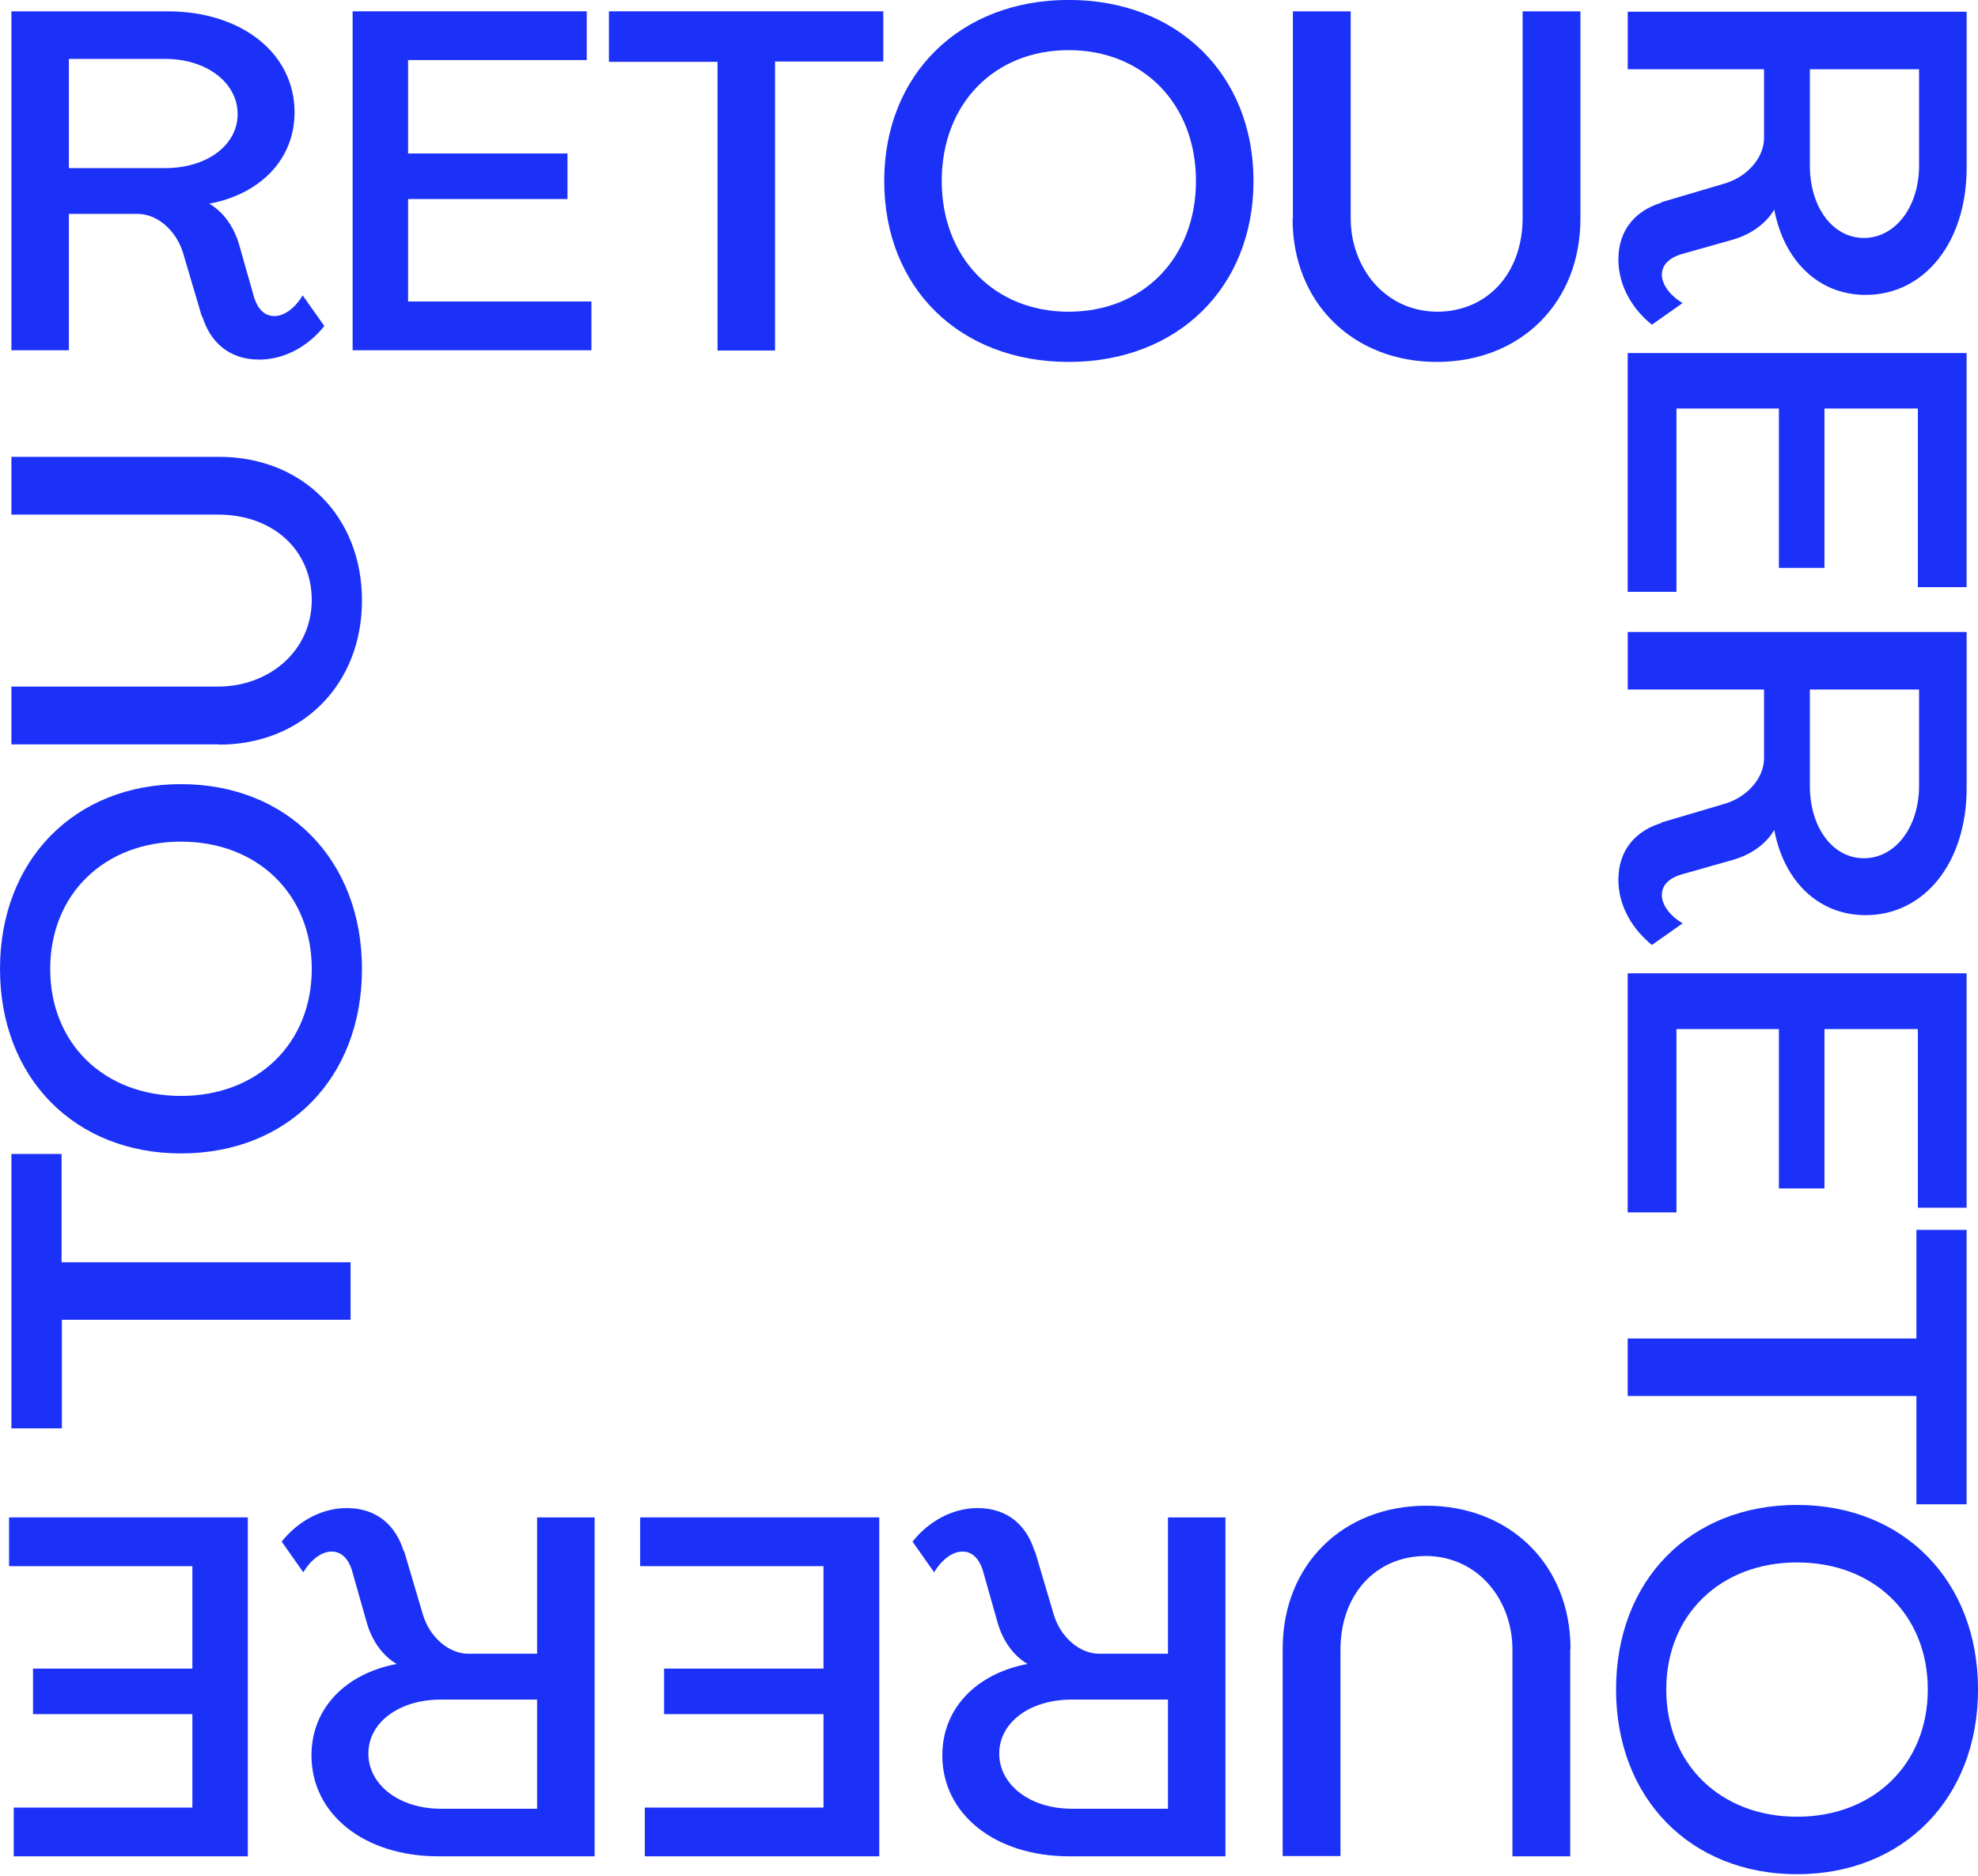
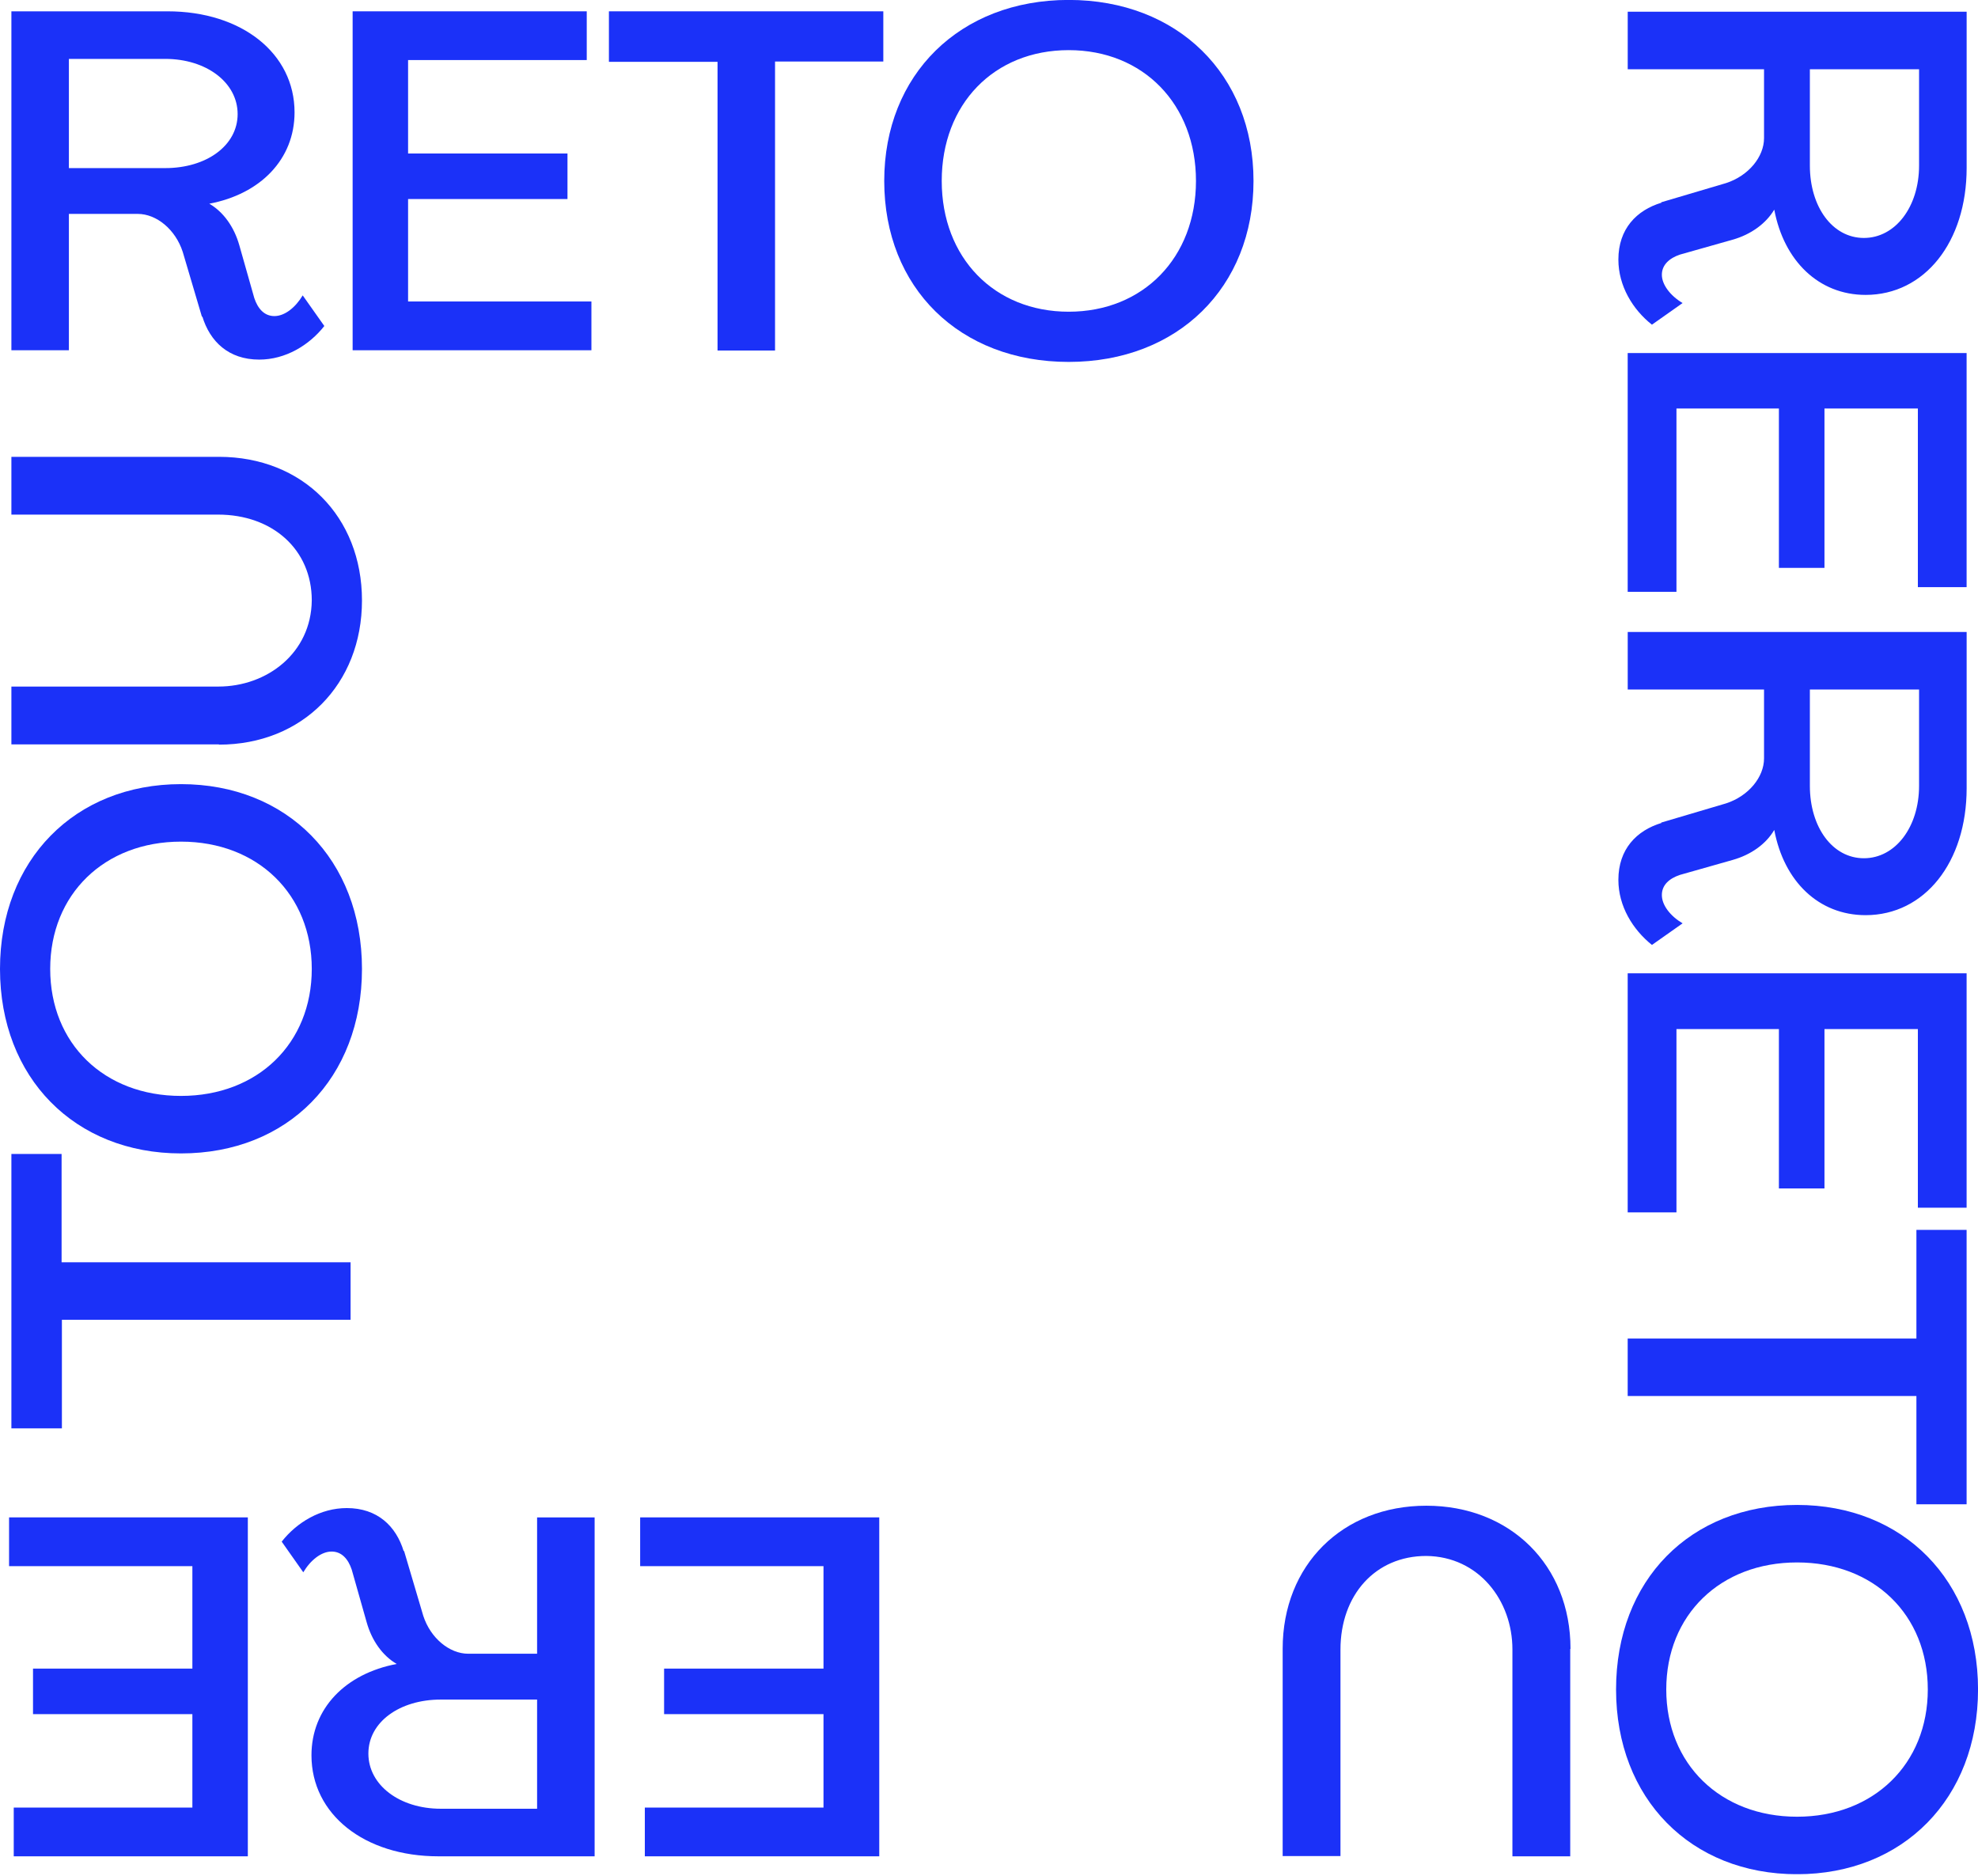
<svg xmlns="http://www.w3.org/2000/svg" width="58" height="55" viewBox="0 0 58 55" fill="none">
  <g clip-path="url(#clip0_1278_1131)">
    <path d="M5.923 9.294L5.358 7.385C5.144 6.726 4.588 6.272 4.04 6.272H2.02V10.27H0.334V0.332H4.913C7.088 0.332 8.637 1.565 8.637 3.294C8.637 4.672 7.635 5.69 6.137 5.973C6.548 6.212 6.865 6.649 7.019 7.197L7.456 8.738C7.558 9.046 7.747 9.268 8.046 9.268C8.346 9.268 8.662 9.02 8.876 8.661L9.51 9.559C9.065 10.124 8.371 10.544 7.601 10.544C6.702 10.544 6.155 10.013 5.932 9.277L5.923 9.294ZM4.845 4.929C6.052 4.929 6.968 4.269 6.968 3.345C6.968 2.421 6.052 1.727 4.845 1.727H2.02V4.929H4.845Z" fill="#1B31F8" />
    <path d="M10.34 0.332H17.205V1.761H11.966V4.501H16.64V5.836H11.966V8.84H17.342V10.27H10.34V0.332Z" fill="#1B31F8" />
    <path d="M21.04 1.813H17.855V0.332H25.901V1.804H22.726V10.278H21.04V1.813Z" fill="#1B31F8" />
    <path d="M25.928 5.305C25.928 2.189 28.145 -0.002 31.337 -0.002C34.53 -0.002 36.756 2.189 36.756 5.305C36.756 8.421 34.539 10.612 31.337 10.612C28.136 10.612 25.928 8.438 25.928 5.305ZM35.069 5.305C35.069 3.062 33.529 1.47 31.337 1.47C29.146 1.47 27.614 3.054 27.614 5.305C27.614 7.556 29.155 9.14 31.337 9.14C33.52 9.14 35.069 7.556 35.069 5.305Z" fill="#1B31F8" />
-     <path d="M37.911 6.418V0.332H39.606V6.401C39.606 7.83 40.59 9.123 42.131 9.14C43.629 9.14 44.647 7.993 44.647 6.392V0.332H46.342V6.418C46.342 8.875 44.587 10.612 42.131 10.612C39.674 10.612 37.902 8.875 37.902 6.418H37.911Z" fill="#1B31F8" />
    <path d="M1.815 38.698V41.882H0.334V33.836H1.806V37.012H10.28V38.698H1.815Z" fill="#1B31F8" />
    <path d="M5.307 33.82C2.191 33.82 0 31.603 0 28.41C0 25.218 2.191 22.992 5.307 22.992C8.423 22.992 10.614 25.209 10.614 28.41C10.614 31.612 8.44 33.82 5.307 33.82ZM5.307 24.678C3.064 24.678 1.472 26.219 1.472 28.41C1.472 30.602 3.056 32.134 5.307 32.134C7.558 32.134 9.142 30.593 9.142 28.41C9.142 26.228 7.558 24.678 5.307 24.678Z" fill="#1B31F8" />
    <path d="M6.42 21.826H0.334V20.131H6.403C7.832 20.131 9.125 19.147 9.142 17.606C9.142 16.108 7.986 15.089 6.394 15.089H0.334V13.395H6.42C8.876 13.395 10.614 15.149 10.614 17.606C10.614 20.062 8.868 21.834 6.42 21.834V21.826Z" fill="#1B31F8" />
    <path d="M48.705 5.933L50.614 5.368C51.273 5.154 51.726 4.598 51.726 4.05V2.03H47.729V0.344H57.667V4.923C57.667 7.097 56.434 8.647 54.705 8.647C53.327 8.647 52.308 7.645 52.026 6.147C51.786 6.549 51.35 6.875 50.802 7.029L49.261 7.465C48.953 7.568 48.73 7.765 48.73 8.056C48.73 8.347 48.979 8.672 49.338 8.886L48.439 9.52C47.874 9.075 47.455 8.381 47.455 7.611C47.455 6.712 47.986 6.164 48.722 5.942L48.705 5.933ZM53.07 4.855C53.07 6.062 53.729 6.977 54.654 6.977C55.578 6.977 56.272 6.062 56.272 4.855V2.03H53.07V4.855Z" fill="#1B31F8" />
    <path d="M57.666 10.352V17.216H56.237V11.978H53.498V16.651H52.162V11.978H49.158V17.353H47.728V10.352H57.666Z" fill="#1B31F8" />
    <path d="M48.705 24.121L50.614 23.556C51.273 23.342 51.726 22.785 51.726 22.238V20.218H47.729V18.531H57.667V23.111C57.667 25.285 56.434 26.834 54.705 26.834C53.327 26.834 52.308 25.841 52.026 24.335C51.786 24.745 51.35 25.062 50.802 25.216L49.261 25.653C48.953 25.756 48.73 25.944 48.73 26.244C48.73 26.543 48.979 26.86 49.338 27.074L48.439 27.707C47.874 27.253 47.455 26.569 47.455 25.798C47.455 24.9 47.986 24.352 48.722 24.129L48.705 24.121ZM53.07 23.042C53.07 24.249 53.729 25.165 54.654 25.165C55.578 25.165 56.272 24.249 56.272 23.042V20.218H53.07V23.042Z" fill="#1B31F8" />
    <path d="M57.666 28.548V35.412H56.237V30.174H53.498V34.847H52.162V30.174H49.158V35.549H47.728V28.539H57.666V28.548Z" fill="#1B31F8" />
    <path d="M56.194 39.247V36.062H57.666V44.108H56.194V40.933H47.728V39.247H56.194Z" fill="#1B31F8" />
    <path d="M52.694 44.127C55.809 44.127 58.001 46.344 58.001 49.537C58.001 52.729 55.809 54.955 52.694 54.955C49.578 54.955 47.387 52.738 47.387 49.537C47.387 46.335 49.561 44.127 52.694 44.127ZM52.694 53.269C54.936 53.269 56.528 51.728 56.528 49.537C56.528 47.345 54.945 45.813 52.694 45.813C50.443 45.813 48.859 47.354 48.859 49.537C48.859 51.719 50.443 53.269 52.694 53.269Z" fill="#1B31F8" />
    <path d="M46.043 48.353V54.431H44.348V48.362C44.348 46.932 43.363 45.64 41.823 45.623C40.325 45.623 39.306 46.77 39.306 48.37V54.422H37.611V48.345C37.611 45.888 39.366 44.15 41.823 44.15C44.279 44.15 46.051 45.888 46.051 48.345L46.043 48.353Z" fill="#1B31F8" />
-     <path d="M30.344 45.468L30.909 47.377C31.123 48.036 31.68 48.49 32.227 48.49H34.248V44.493H35.934V54.43H31.354C29.18 54.43 27.631 53.198 27.631 51.469C27.631 50.091 28.632 49.072 30.13 48.79C29.719 48.55 29.403 48.113 29.249 47.566L28.812 46.025C28.709 45.717 28.521 45.494 28.221 45.494C27.922 45.494 27.605 45.742 27.391 46.102L26.758 45.203C27.203 44.638 27.896 44.219 28.667 44.219C29.565 44.219 30.113 44.749 30.336 45.486L30.344 45.468ZM31.423 49.834C30.216 49.834 29.3 50.493 29.3 51.417C29.3 52.342 30.216 53.035 31.423 53.035H34.248V49.834H31.423Z" fill="#1B31F8" />
    <path d="M25.773 54.43H18.908V53.001H24.147V50.261H19.473V48.926H24.147V45.922H18.771V44.492H25.782V54.43H25.773Z" fill="#1B31F8" />
    <path d="M11.846 45.468L12.411 47.377C12.625 48.036 13.181 48.49 13.729 48.49H15.749V44.493H17.436V54.43H12.856C10.682 54.43 9.133 53.198 9.133 51.469C9.133 50.091 10.134 49.072 11.632 48.79C11.221 48.55 10.905 48.113 10.751 47.566L10.314 46.025C10.211 45.717 10.023 45.494 9.723 45.494C9.424 45.494 9.107 45.742 8.893 46.102L8.26 45.203C8.705 44.638 9.398 44.219 10.169 44.219C11.067 44.219 11.615 44.749 11.838 45.486L11.846 45.468ZM12.925 49.834C11.718 49.834 10.802 50.493 10.802 51.417C10.802 52.342 11.718 53.035 12.925 53.035H15.749V49.834H12.925Z" fill="#1B31F8" />
    <path d="M7.267 54.43H0.403V53.001H5.641V50.261H0.968V48.926H5.641V45.922H0.266V44.492H7.267V54.43Z" fill="#1B31F8" />
  </g>
  <defs>
    <clipPath id="clip0_1278_1131">
      <rect width="58" height="54.953" fill="white" />
    </clipPath>
  </defs>
</svg>